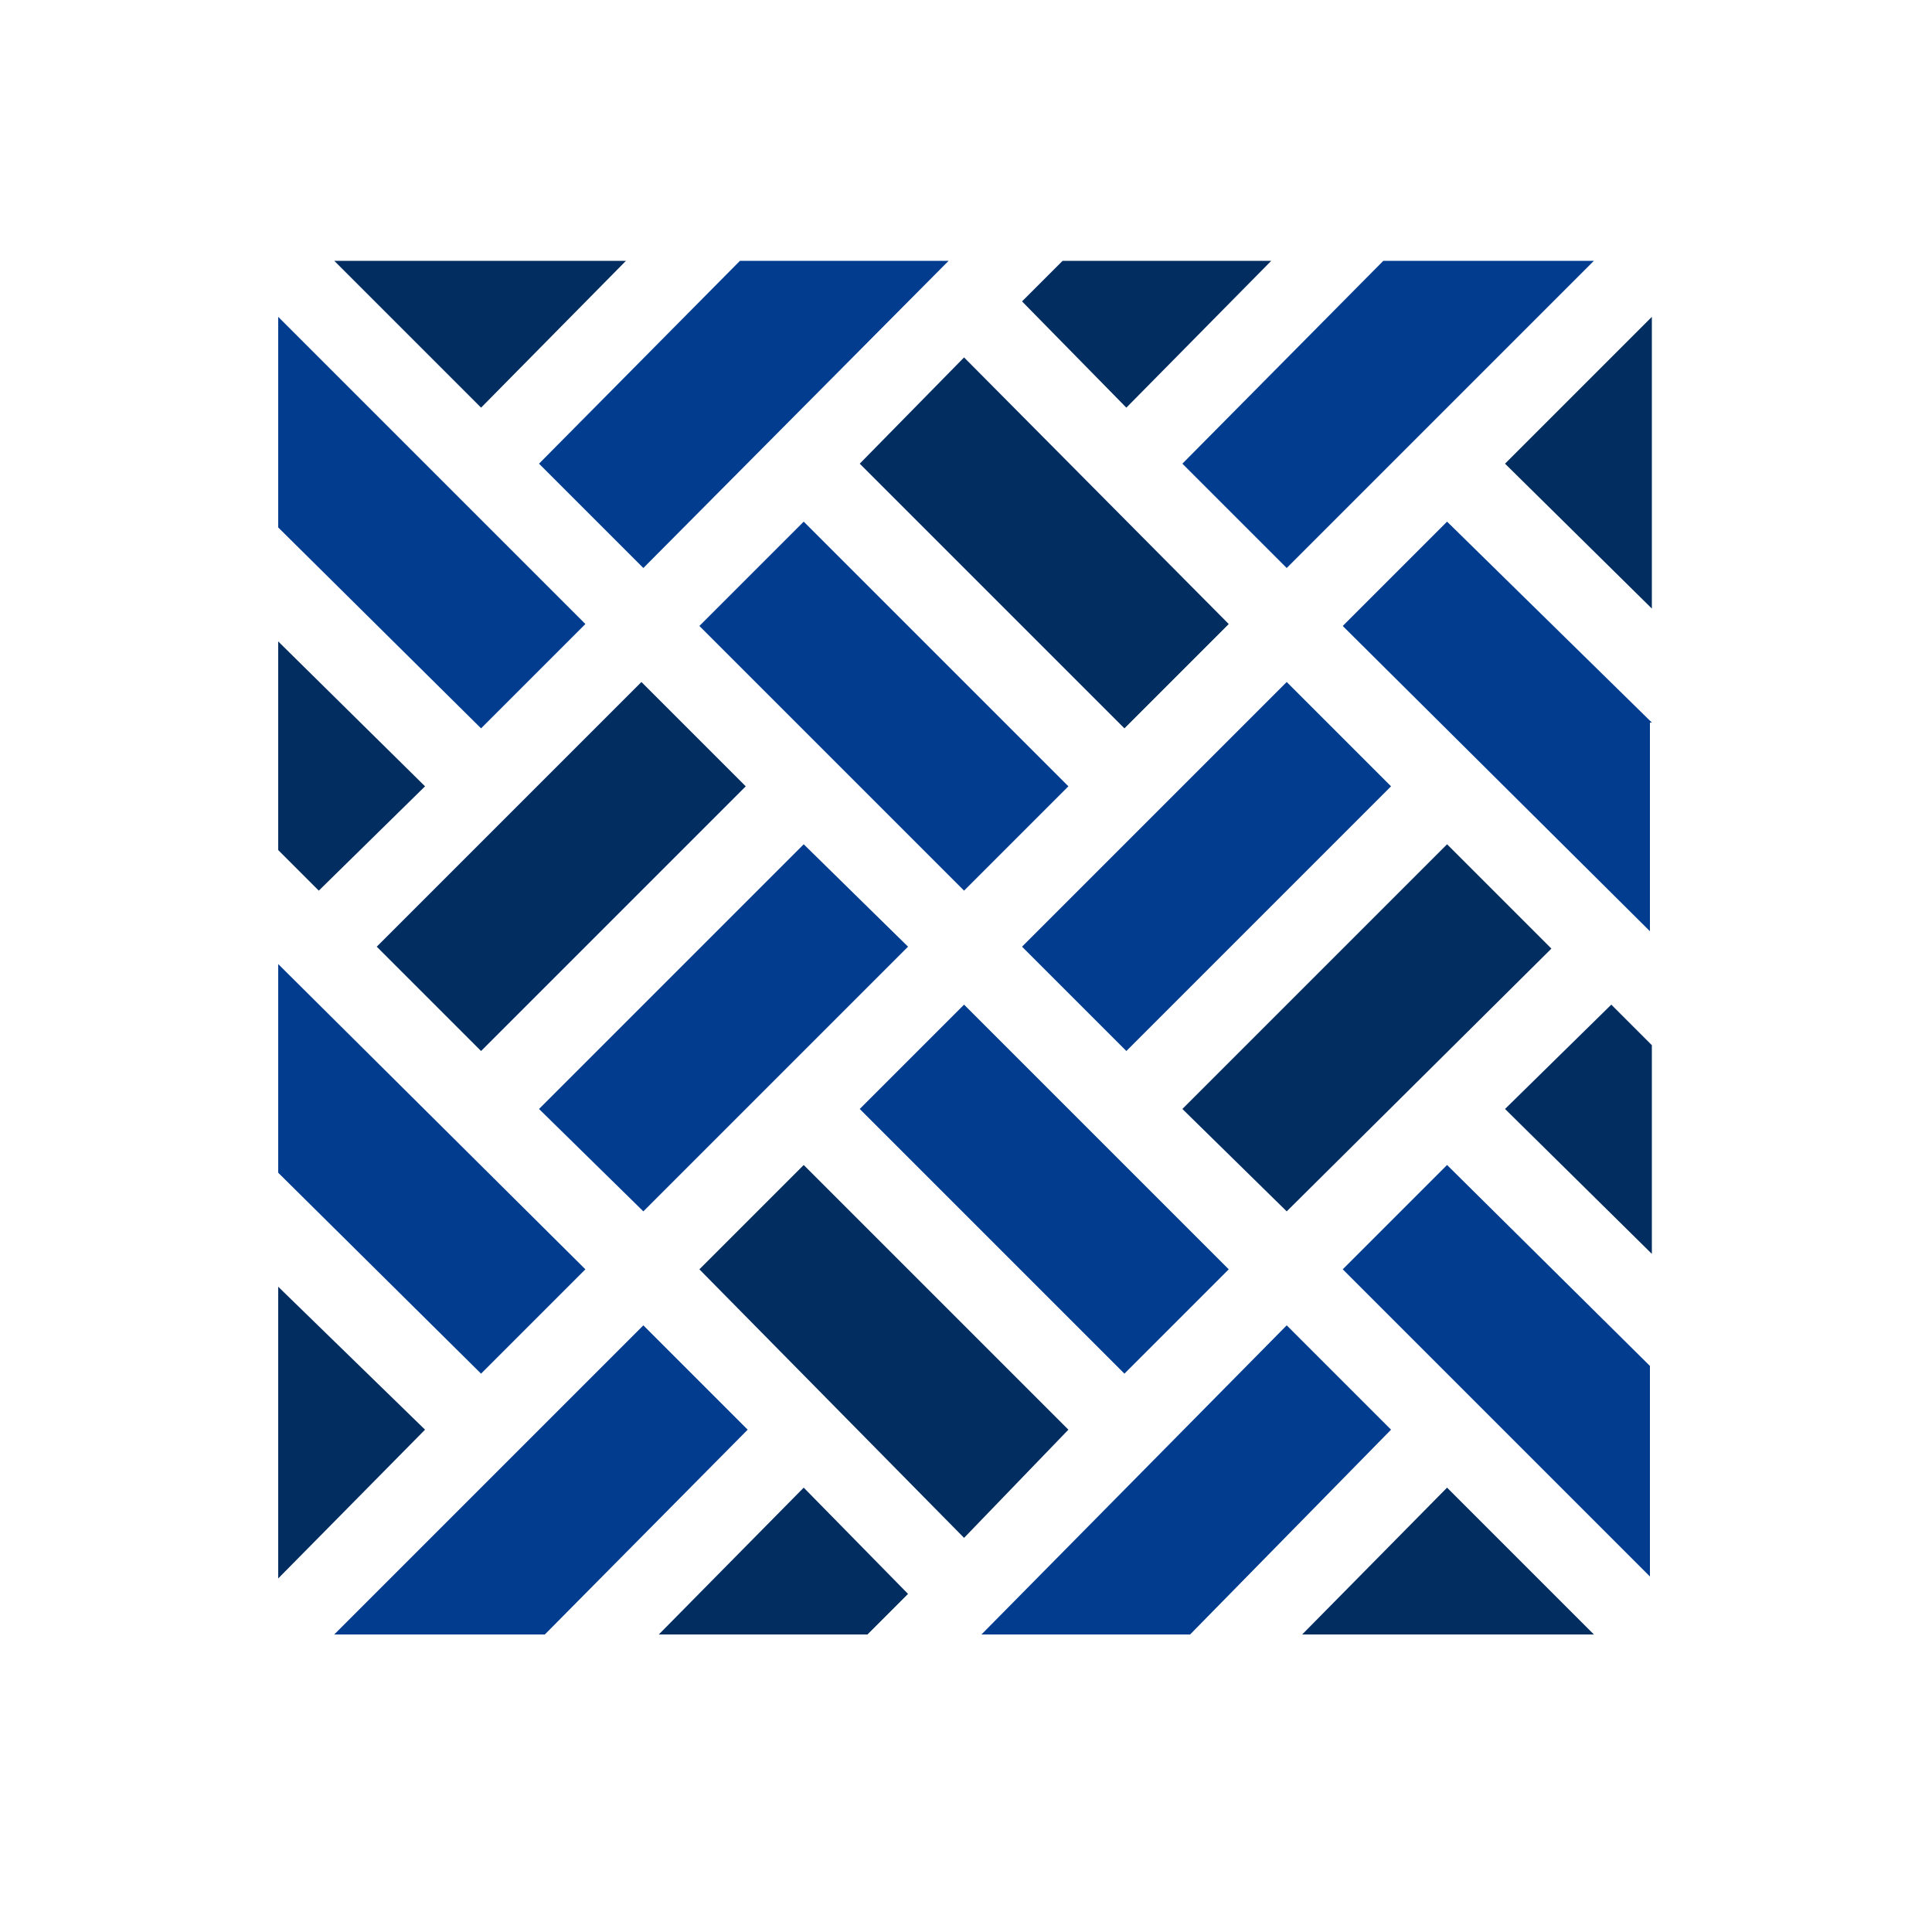
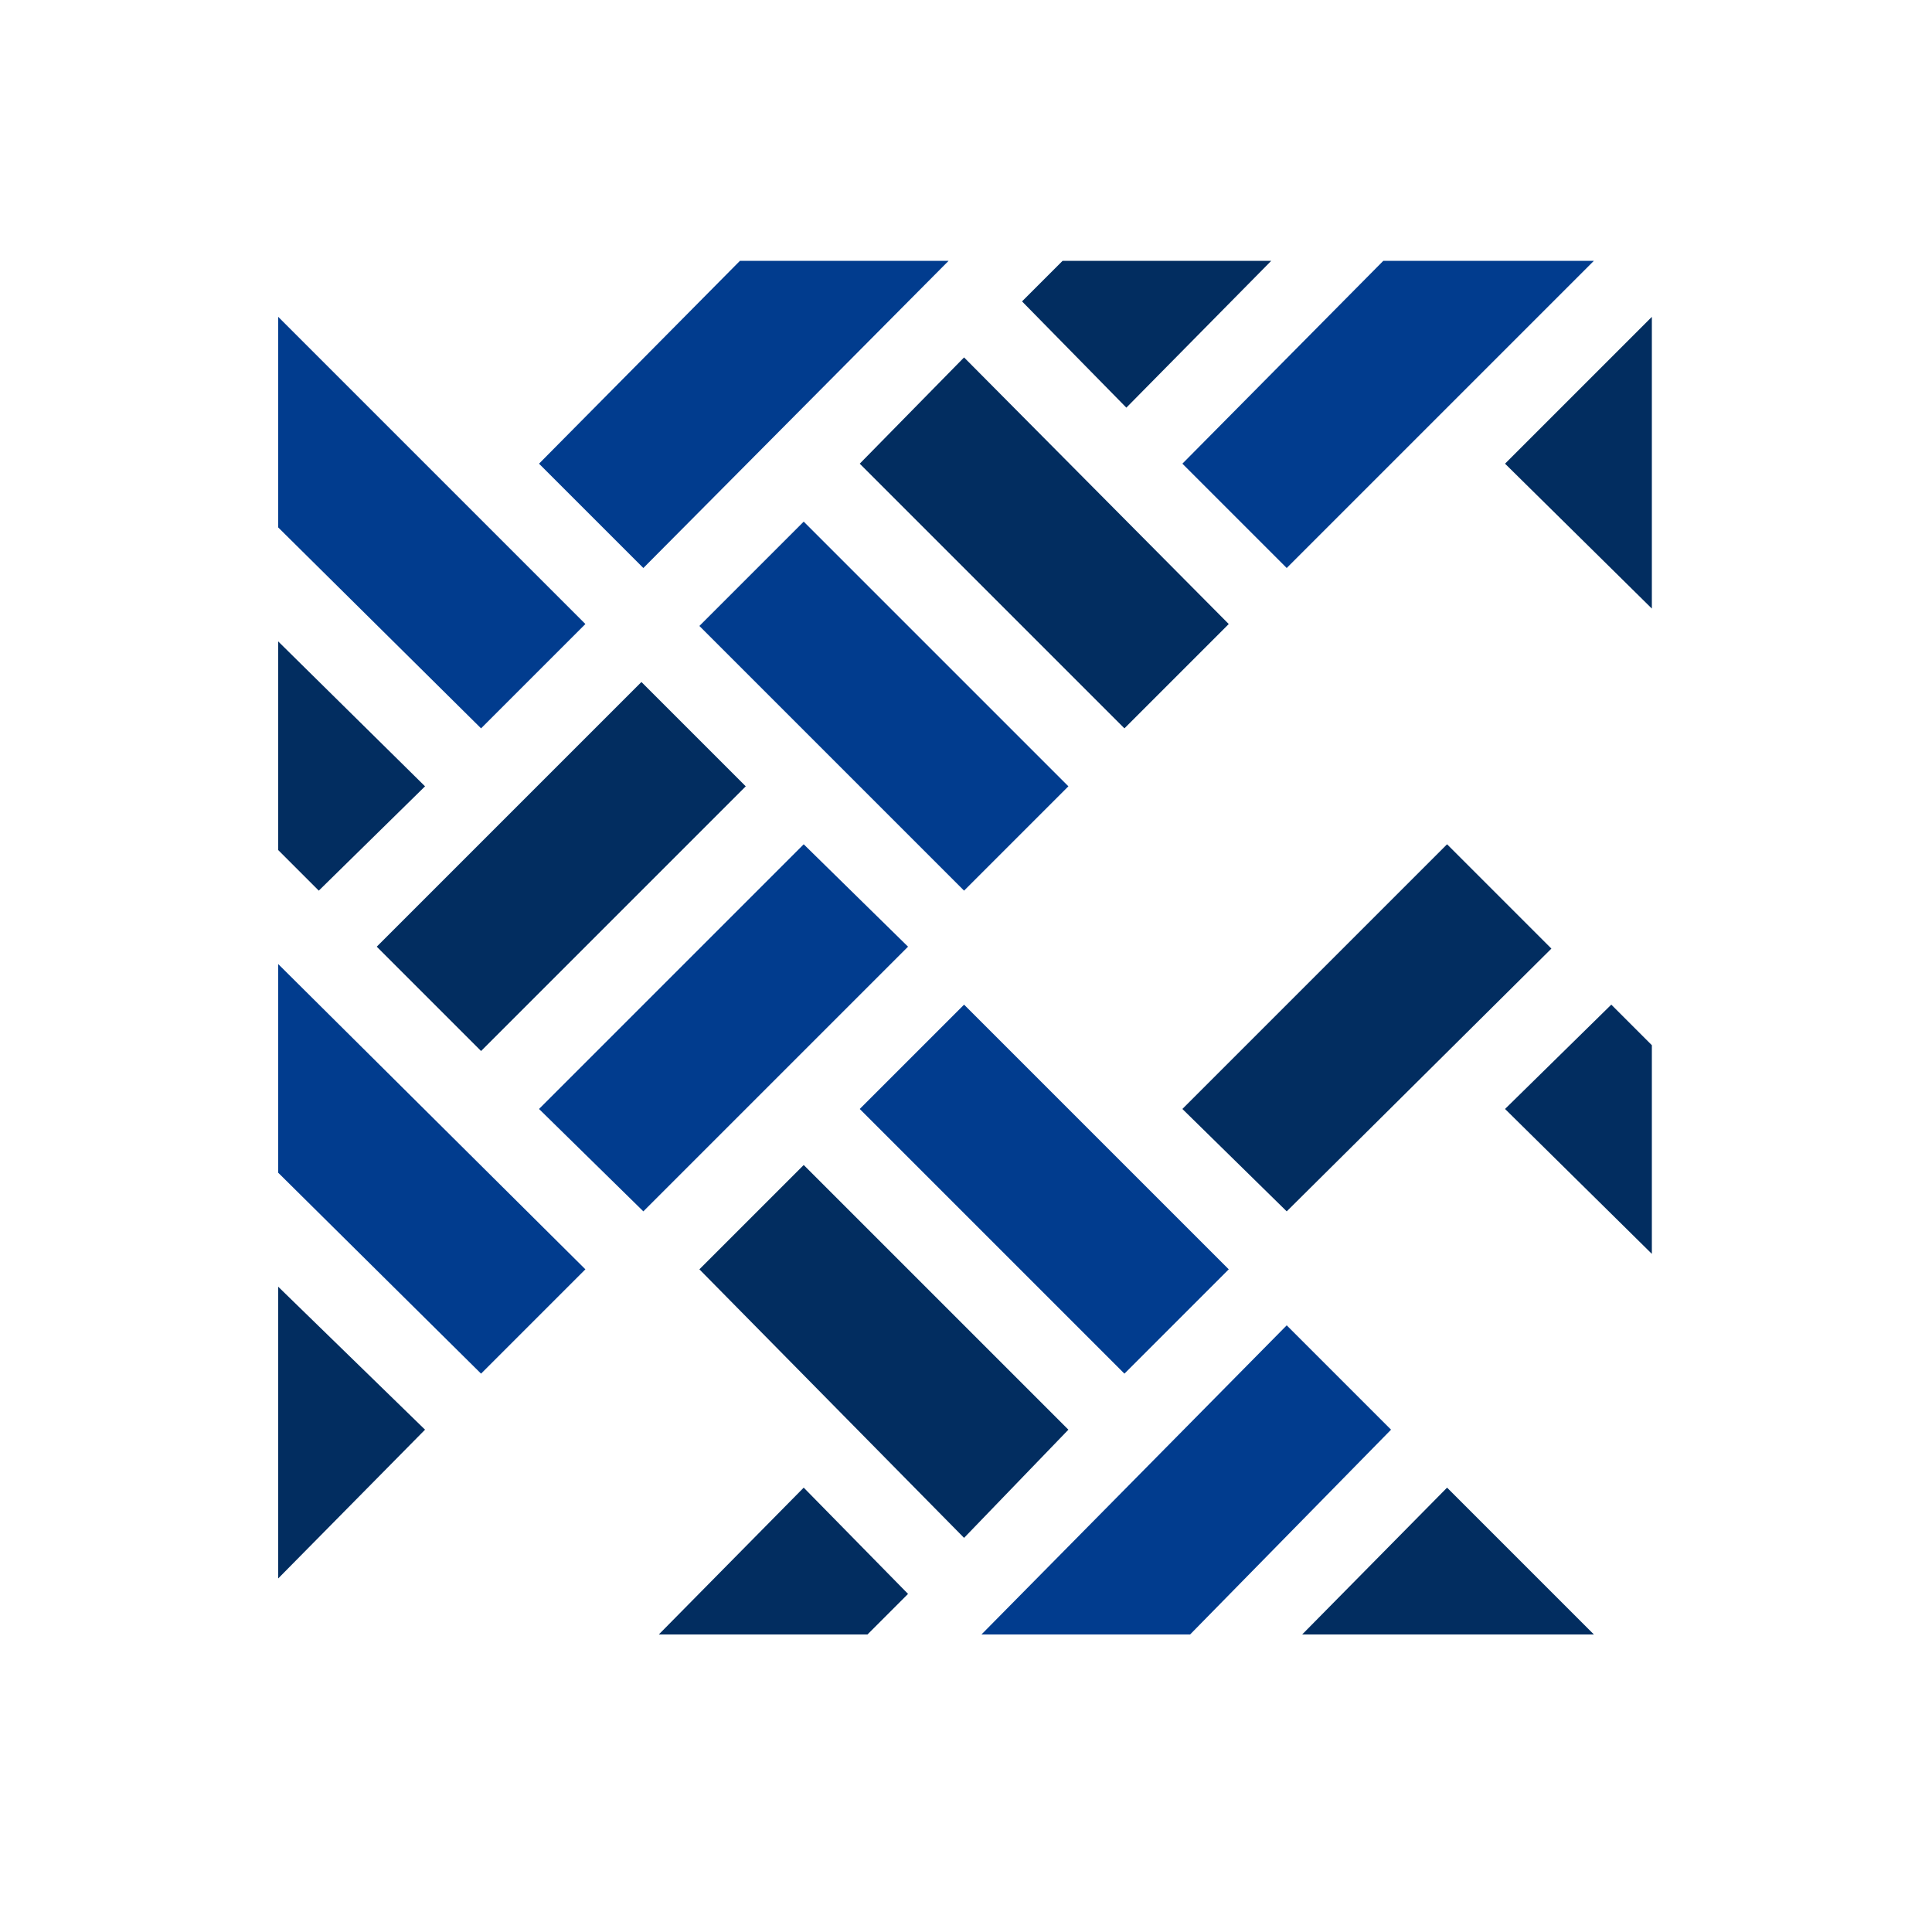
<svg xmlns="http://www.w3.org/2000/svg" version="1.1" id="Capa_1" x="0px" y="0px" viewBox="0 0 100 100" style="enable-background:new 0 0 100 100;" xml:space="preserve">
  <style type="text/css">
	.st0{fill:#013C8E;}
	.st1{fill:#022D60;}
	.st2{fill:#4C4C4C;}
	.st3{fill:#F2F2F2;}
	.st4{fill:#B3B3B3;}
	.st5{fill:#EFBE9C;}
	.st6{fill:#2A2728;}
	.st7{fill:#B38F75;}
	.st8{fill:#CCCCCC;}
	.st9{fill:#999999;}
	.st10{fill:#F2F2FF;}
	.st11{fill:#D5DEED;}
	.st12{fill:#E6E6E6;}
	.st13{fill:#303C42;}
	.st14{opacity:0.1;enable-background:new    ;}
	.st15{opacity:0.2;fill:#FFFFFF;enable-background:new    ;}
	.st16{fill:url(#SVGID_1_);}
</style>
  <g>
    <path class="st0" d="M44.5,57.4l5.4-5.4l13.7,13.7l-5.4,5.4L44.5,57.4z" />
    <path class="st1" d="M55.3,74L41.6,60.3l-5.4,5.4l13.7,13.9L55.3,74z" />
    <path class="st1" d="M61.2,57.4l13.7-13.7l5.4,5.4L66.6,62.7L61.2,57.4z" />
    <path class="st1" d="M85.5,54.1L83.4,52l-5.5,5.4l7.6,7.5V54.1z" />
    <path class="st0" d="M27.9,57.4l13.7-13.7L47,49L33.3,62.7L27.9,57.4z" />
    <path class="st1" d="M77.9,24l7.6,7.5V16.4L77.9,24z" />
    <path class="st1" d="M19.5,49l13.7-13.7l5.4,5.4L24.9,54.4L19.5,49z" />
-     <path class="st0" d="M52.9,49l13.7-13.7l5.4,5.4L58.3,54.4L52.9,49z" />
    <path class="st0" d="M61.2,24l5.4,5.4l15.9-15.9H71.6L61.2,24z" />
-     <path class="st0" d="M85.5,37.4L74.9,27l-5.4,5.4l15.9,15.8V37.4z" />
    <path class="st1" d="M44.5,24l13.7,13.7l5.4-5.4L49.9,18.5L44.5,24z" />
    <path class="st0" d="M36.2,32.4l5.4-5.4l13.7,13.7l-5.4,5.4L36.2,32.4z" />
    <path class="st0" d="M72,74l-5.4-5.4L50.8,84.6h10.8L72,74z" />
    <path class="st1" d="M47,82.5L41.6,77l-7.5,7.6h10.8L47,82.5z" />
-     <path class="st0" d="M38.7,74l-5.4-5.4L17.3,84.6h10.9L38.7,74z" />
-     <path class="st0" d="M74.9,60.3l-5.4,5.4l15.9,15.9V70.7L74.9,60.3z" />
    <path class="st1" d="M14.4,66.6v15.1L22,74L14.4,66.6z" />
    <path class="st1" d="M74.9,77l-7.5,7.6h15.1L74.9,77z" />
    <path class="st1" d="M52.9,15.6l5.4,5.5l7.5-7.6H55L52.9,15.6z" />
-     <path class="st1" d="M24.9,21.1l7.5-7.6H17.3L24.9,21.1z" />
+     <path class="st1" d="M24.9,21.1H17.3L24.9,21.1z" />
    <path class="st0" d="M24.9,71.1l5.4-5.4L14.4,49.9v10.8L24.9,71.1z" />
    <path class="st0" d="M27.9,24l5.4,5.4l15.8-15.9H38.3L27.9,24z" />
    <path class="st0" d="M24.9,37.7l5.4-5.4L14.4,16.4v10.9L24.9,37.7z" />
    <path class="st1" d="M16.5,46.1l5.5-5.4l-7.6-7.5V44L16.5,46.1z" />
  </g>
</svg>